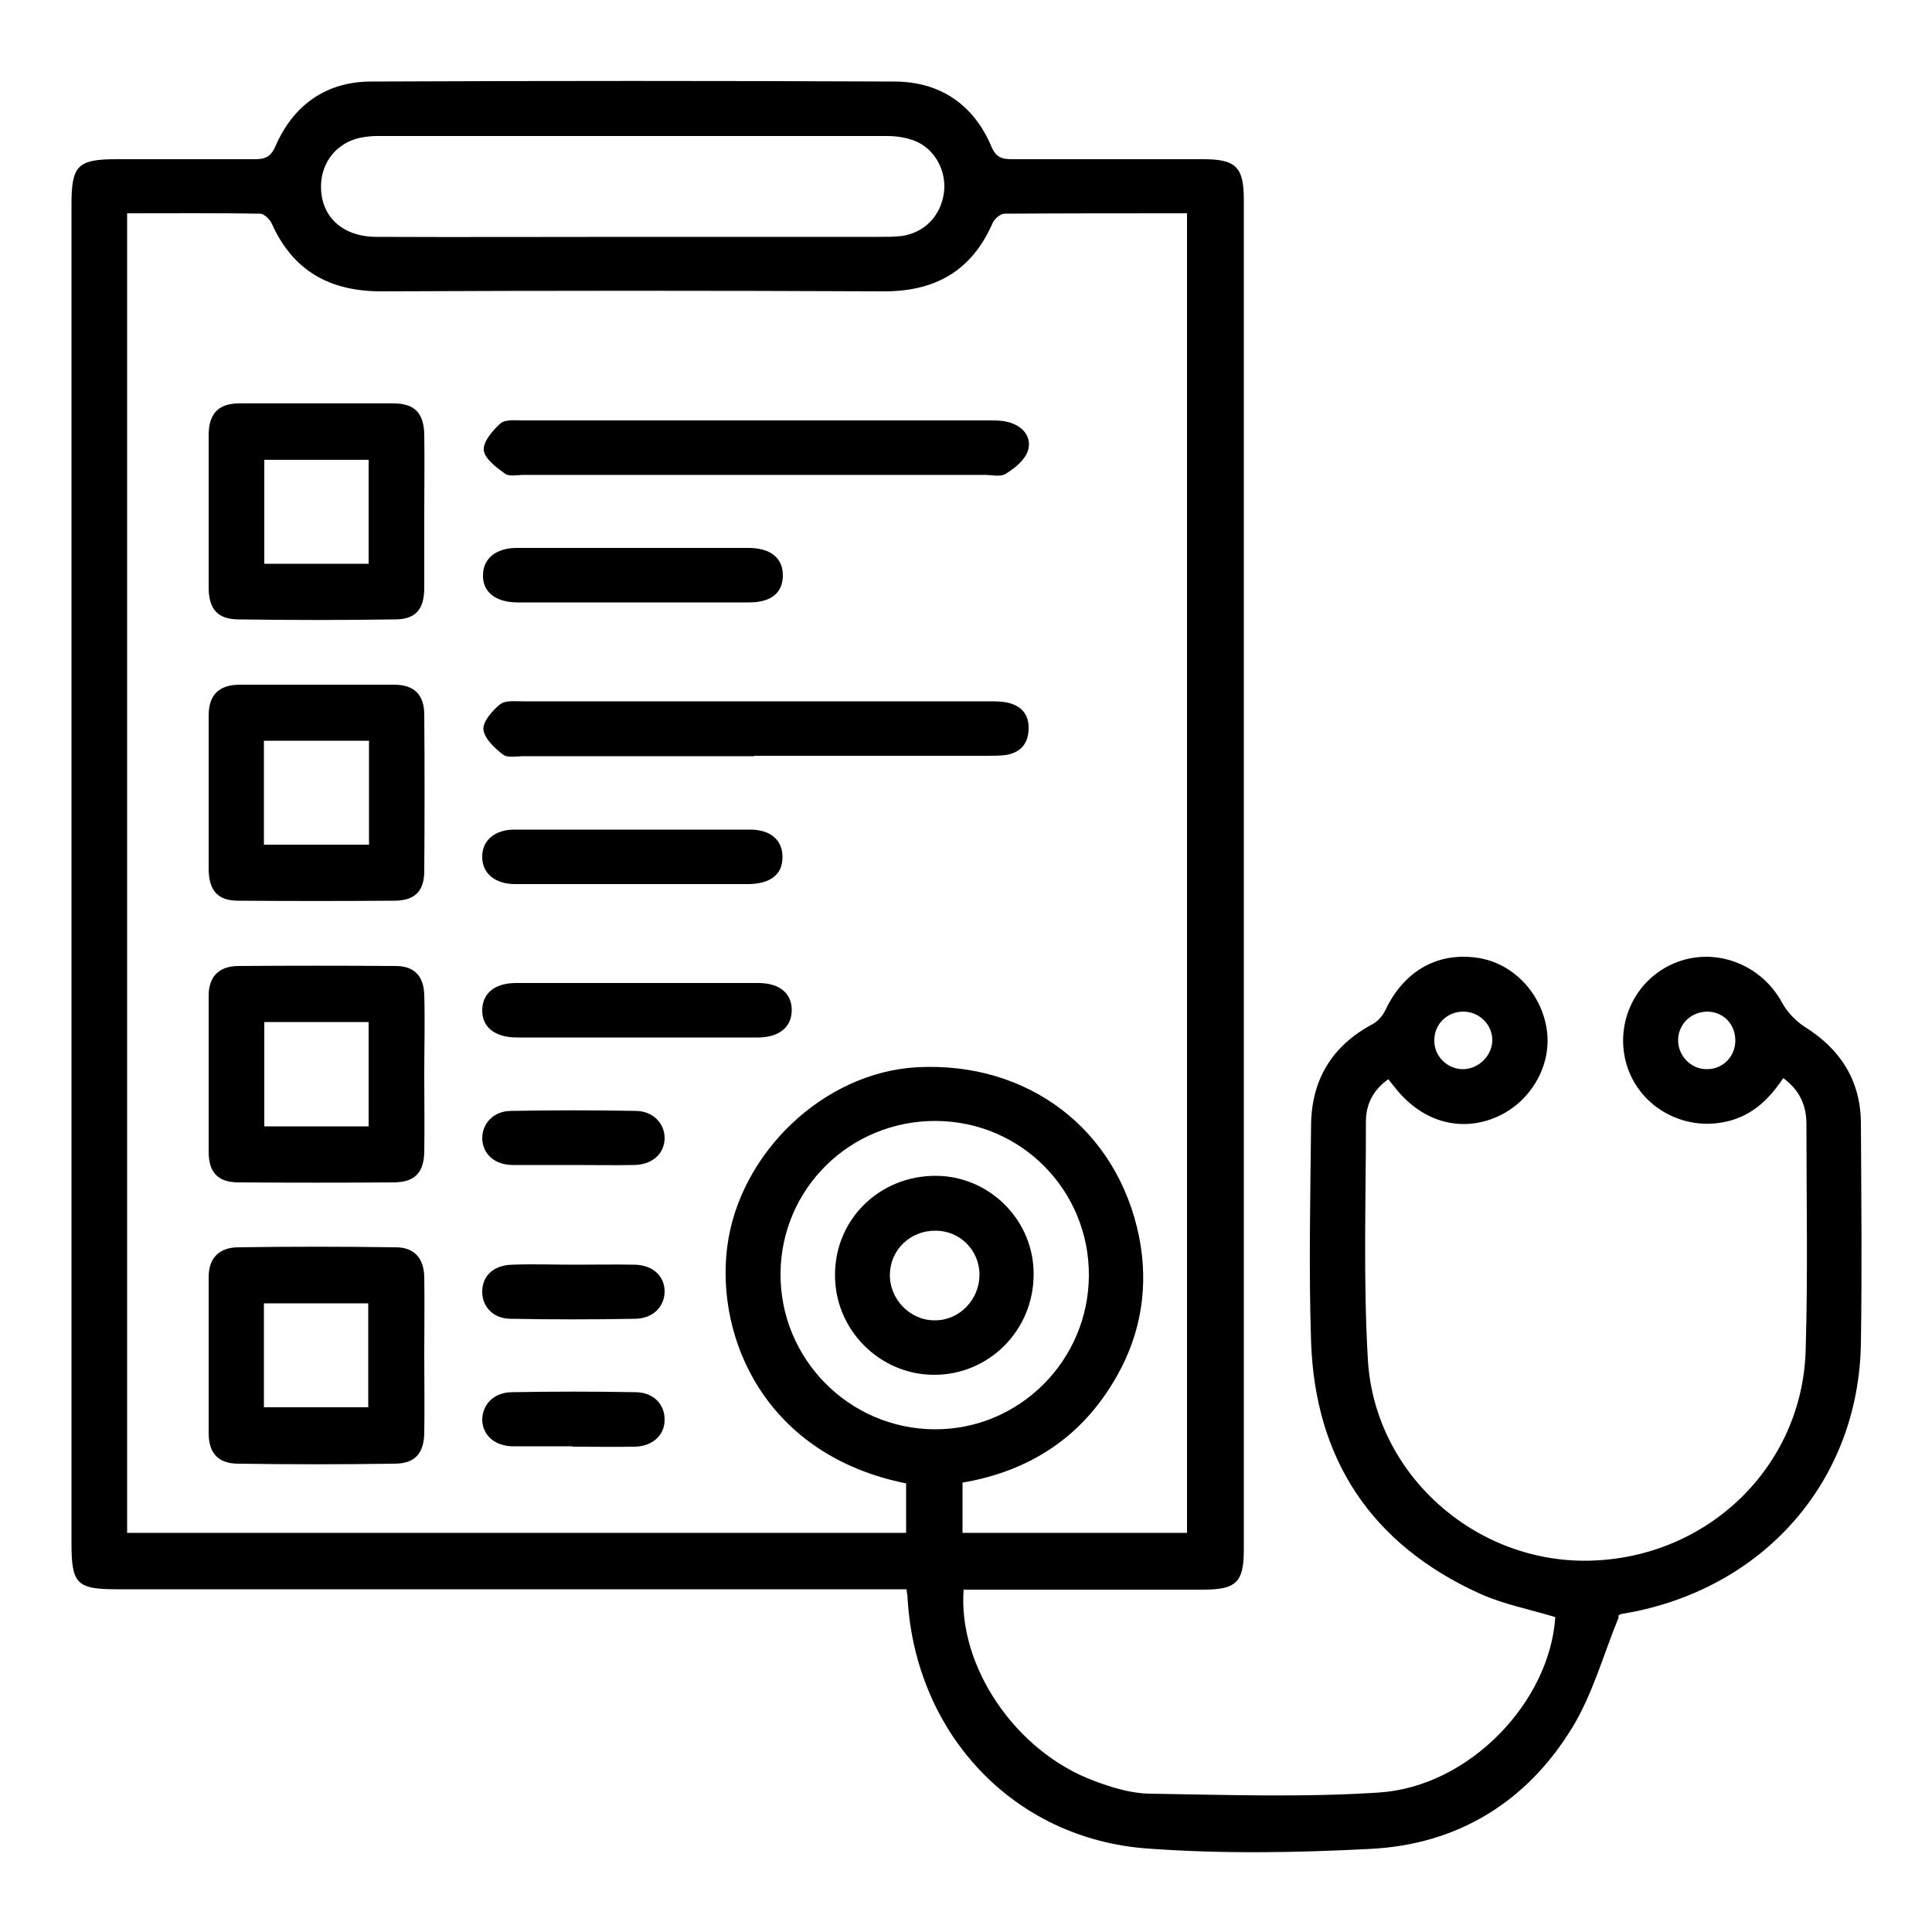
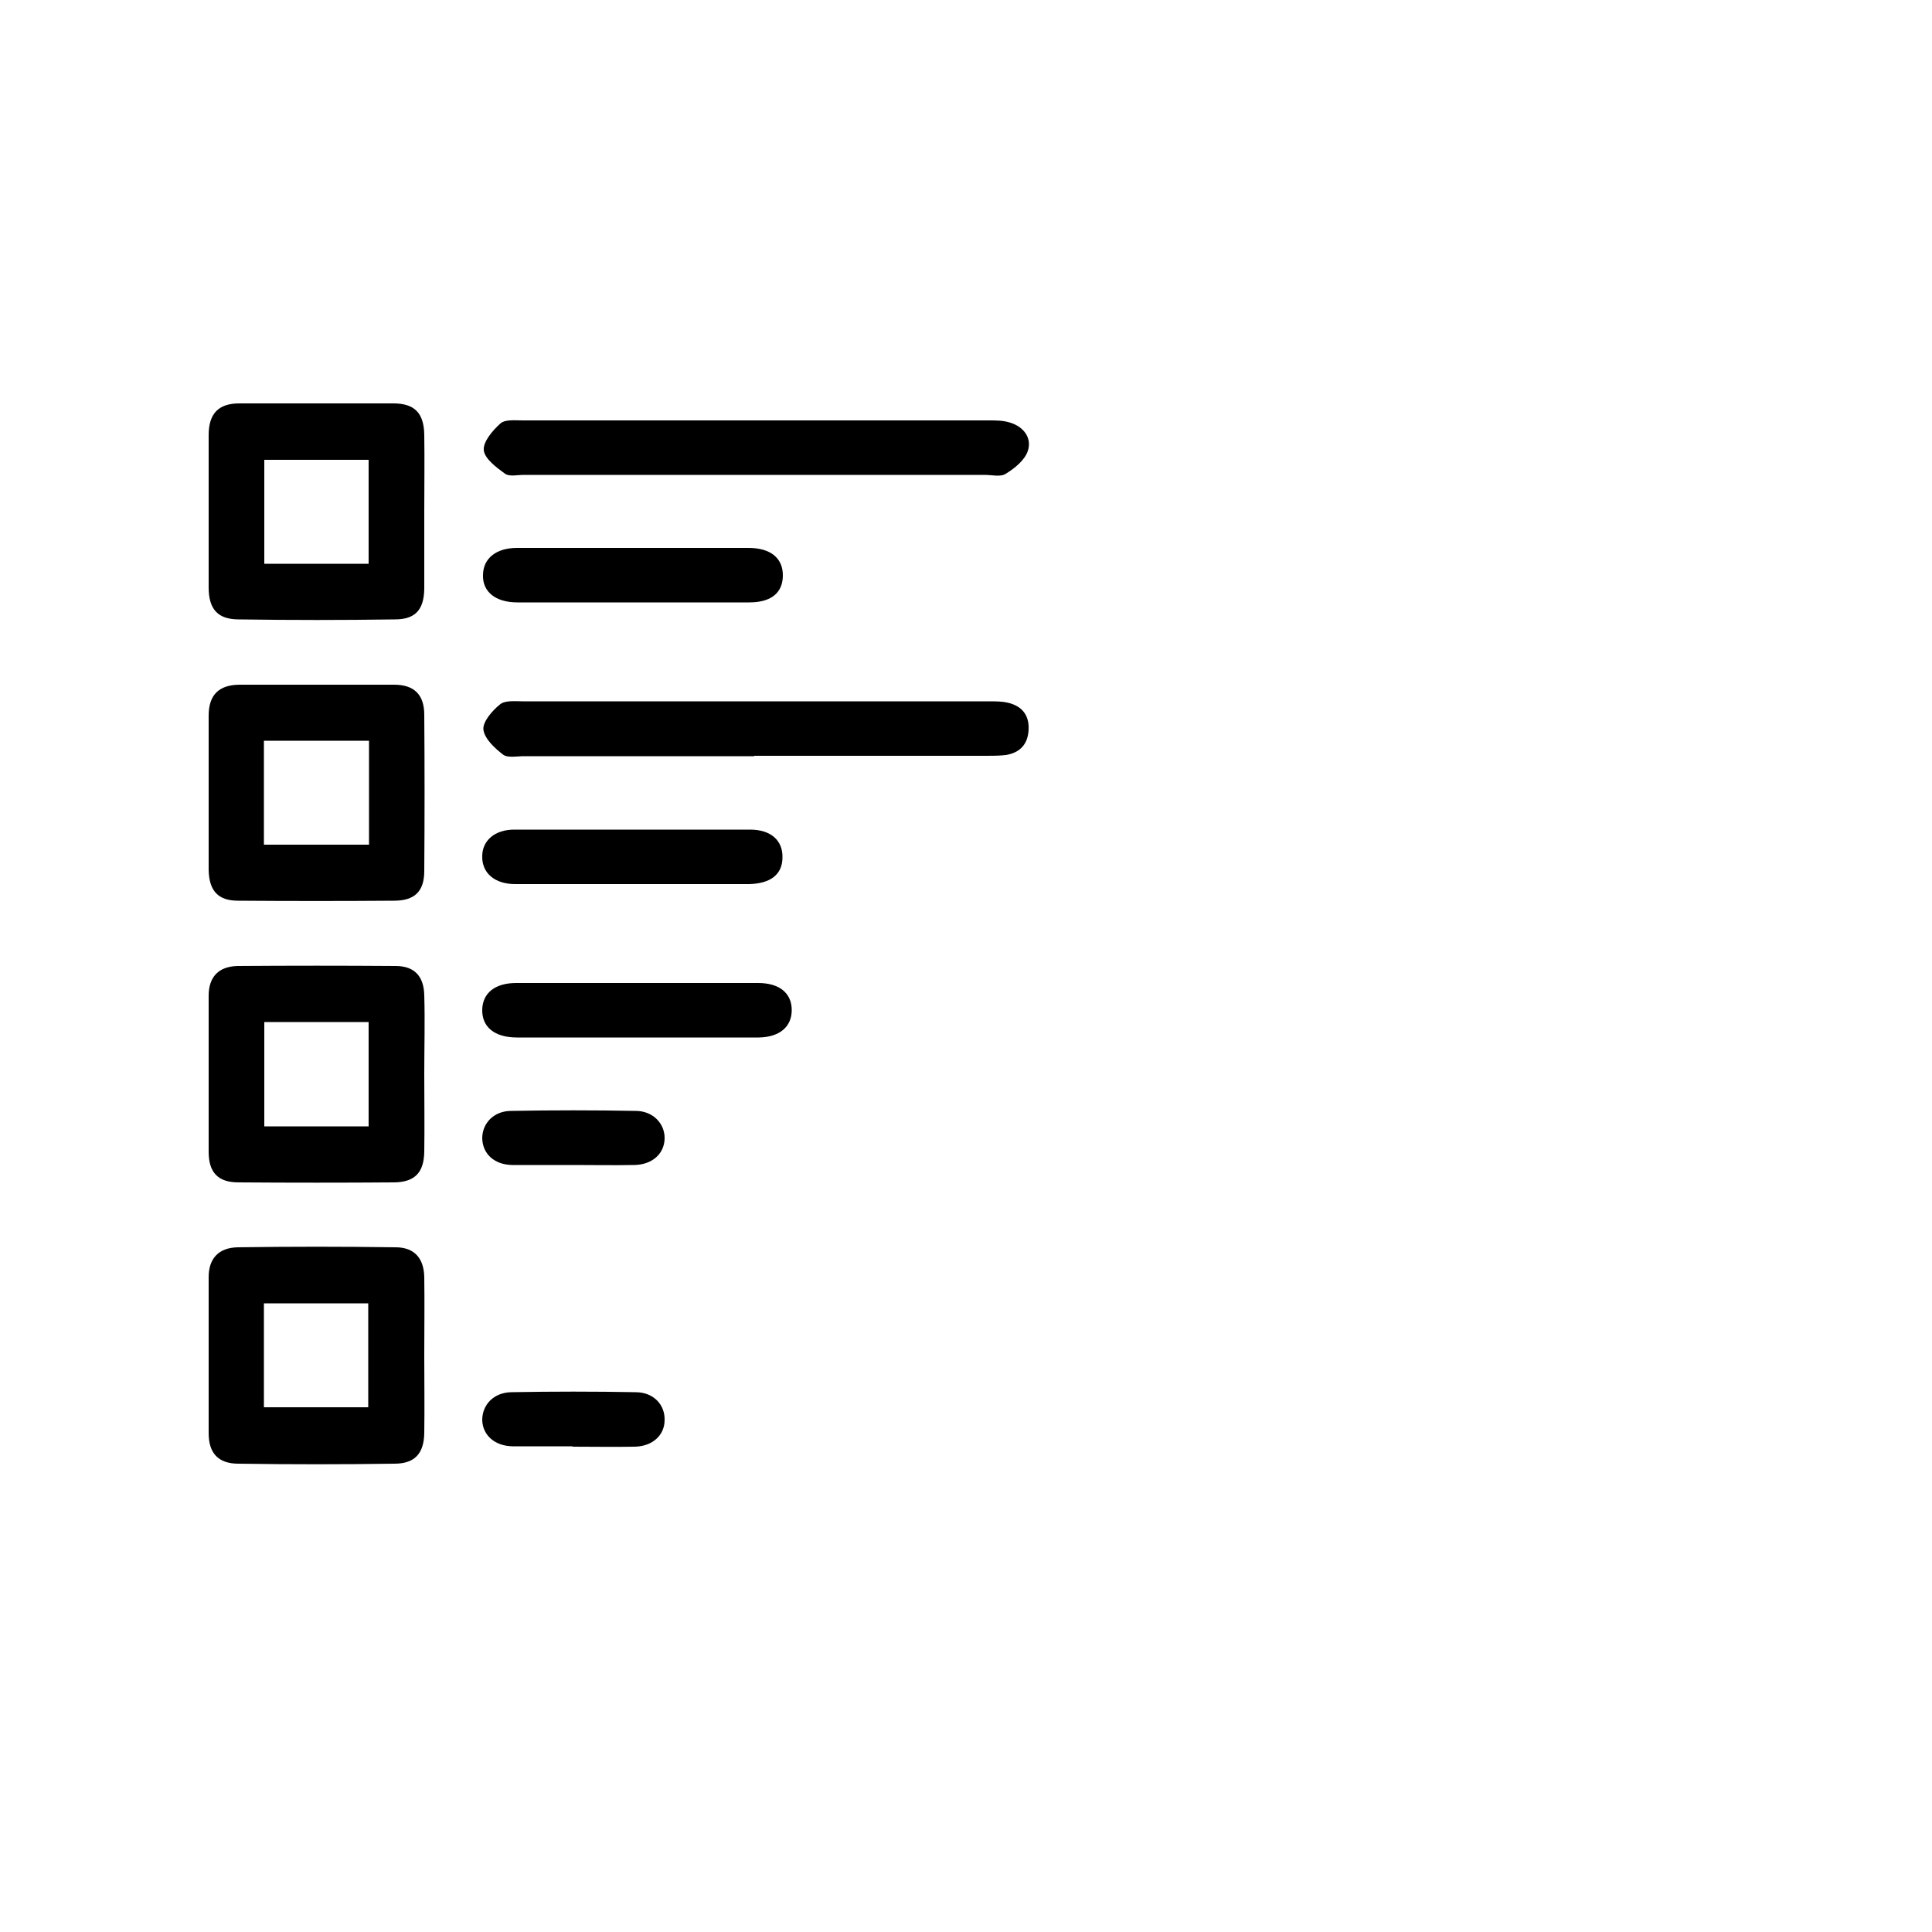
<svg xmlns="http://www.w3.org/2000/svg" id="Layer_1" data-name="Layer 1" viewBox="0 0 50 50">
  <g id="i4qdYO">
    <g>
-       <path d="M24.94,41.12c-.16,2.01,1.35,4.22,3.38,4.97,.45,.17,.94,.32,1.42,.33,1.98,.03,3.98,.1,5.95-.03,2.33-.15,4.42-2.34,4.56-4.54-.66-.2-1.34-.33-1.96-.61-2.79-1.27-4.26-3.47-4.36-6.53-.06-1.85-.02-3.7,0-5.55,0-1.2,.53-2.09,1.6-2.66,.13-.07,.25-.21,.32-.35,.48-1.02,1.35-1.52,2.4-1.36,.93,.14,1.68,.95,1.79,1.93,.1,.92-.47,1.85-1.36,2.21-.94,.38-1.92,.07-2.59-.8-.05-.06-.1-.12-.16-.2-.4,.28-.58,.66-.58,1.09,0,2.05-.07,4.11,.05,6.16,.17,2.97,2.77,5.27,5.72,5.21,3.06-.06,5.52-2.42,5.61-5.44,.06-1.95,.02-3.9,.02-5.86,0-.49-.18-.88-.6-1.19-.39,.59-.87,1.03-1.59,1.15-1.1,.19-2.17-.47-2.47-1.52-.31-1.09,.26-2.23,1.31-2.63,1.03-.39,2.19,.07,2.72,1.05,.13,.24,.35,.47,.58,.62,.93,.58,1.45,1.39,1.46,2.49,.01,1.9,.03,3.8,0,5.71-.06,3.58-2.54,6.38-6.14,6.99-.08,.01-.16,.03-.13,.1-.39,.95-.67,1.98-1.2,2.85-1.18,1.93-2.97,3.03-5.24,3.14-1.91,.1-3.84,.13-5.75-.01-3.46-.25-5.99-2.95-6.21-6.44,0-.07-.01-.13-.03-.27-.21,0-.43,0-.64,0-6.6,0-13.2,0-19.79,0-1.05,0-1.18-.14-1.18-1.2,0-11.55,0-23.1,0-34.64,0-1.01,.16-1.17,1.17-1.17,1.2,0,2.39,0,3.59,0,.27,0,.41-.08,.52-.34,.47-1.08,1.33-1.67,2.48-1.67,4.51-.02,9.02-.02,13.53,0,1.18,0,2.06,.59,2.52,1.69,.12,.28,.28,.32,.53,.32,1.65,0,3.3,0,4.95,0,.84,0,1.05,.2,1.05,1.04,0,11.65,0,23.3,0,34.95,0,.84-.2,1.03-1.05,1.03-2.05,0-4.1,0-6.19,0ZM3.29,5.52V39.67H23.45v-1.28c-3.64-.73-4.93-3.75-4.63-6.12,.31-2.42,2.49-4.52,4.92-4.65,2.87-.15,5.18,1.61,5.74,4.39,.25,1.26,.06,2.49-.58,3.61-.88,1.56-2.24,2.45-3.99,2.75v1.3h5.81V5.52c-1.59,0-3.15,0-4.72,.01-.11,0-.26,.13-.31,.24-.54,1.24-1.49,1.78-2.84,1.77-4.33-.02-8.65-.02-12.98,0-1.34,0-2.29-.53-2.84-1.76-.05-.11-.2-.25-.3-.25-1.14-.02-2.28-.01-3.45-.01Zm13.07,.61c2.12,0,4.24,0,6.36,0,.2,0,.4,0,.6-.02,.6-.08,1.03-.52,1.11-1.13,.07-.56-.24-1.14-.77-1.34-.21-.08-.46-.12-.69-.12-4.41,0-8.82,0-13.22,0-.15,0-.3,.02-.45,.05-.57,.13-.96,.6-.99,1.18-.04,.82,.52,1.38,1.44,1.38,2.2,.01,4.41,0,6.61,0Zm7.86,22.88c-2.21-.01-4,1.74-4.02,3.94-.02,2.21,1.77,4.03,3.99,4.04,2.19,.01,3.98-1.78,3.99-3.98,.01-2.2-1.75-3.99-3.96-4Zm13.64-1.34c.41,0,.77-.36,.76-.77-.01-.4-.35-.72-.75-.72-.43,0-.76,.34-.75,.76,0,.4,.34,.73,.74,.73Zm6.34-1.49c-.42,0-.75,.3-.77,.71-.02,.42,.33,.79,.75,.78,.41,0,.73-.33,.73-.74,0-.42-.3-.74-.72-.75Z" />
      <path d="M10.98,27.79c0,.67,.01,1.35,0,2.02-.01,.53-.24,.78-.77,.79-1.35,.01-2.69,.01-4.04,0-.53,0-.77-.26-.77-.79,0-1.35,0-2.69,0-4.04,0-.49,.26-.76,.75-.77,1.36-.01,2.73-.01,4.09,0,.49,0,.73,.27,.74,.76,.02,.67,0,1.35,0,2.02Zm-1.44-1.34h-2.7v2.7h2.7v-2.7Z" />
      <path d="M10.98,35.07c0,.67,.01,1.35,0,2.02-.01,.53-.25,.79-.77,.79-1.35,.02-2.69,.02-4.04,0-.52,0-.77-.27-.77-.79,0-1.35,0-2.69,0-4.04,0-.48,.26-.76,.75-.77,1.36-.02,2.73-.02,4.09,0,.48,0,.73,.28,.74,.77,.01,.67,0,1.35,0,2.02Zm-4.15,1.35h2.7v-2.69h-2.7v2.69Z" />
      <path d="M10.98,13.27c0,.66,0,1.31,0,1.97-.01,.54-.23,.79-.76,.79-1.35,.02-2.69,.02-4.04,0-.55,0-.78-.27-.78-.83,0-1.31,0-2.62,0-3.94,0-.55,.25-.82,.79-.82,1.33,0,2.66,0,3.99,0,.55,0,.79,.25,.8,.81,.01,.67,0,1.35,0,2.02Zm-1.44-1.37h-2.7v2.69h2.7v-2.69Z" />
      <path d="M5.4,20.54c0-.67,0-1.35,0-2.02,0-.54,.27-.8,.81-.8,1.33,0,2.66,0,3.99,0,.52,0,.78,.26,.78,.78,.01,1.35,.01,2.69,0,4.04,0,.53-.25,.77-.78,.77-1.35,.01-2.69,.01-4.04,0-.52,0-.75-.26-.76-.8,0-.66,0-1.31,0-1.97Zm1.43,1.32h2.72v-2.69h-2.72v2.69Z" />
      <path d="M19.52,12.29c-1.99,0-3.97,0-5.96,0-.17,0-.38,.05-.49-.03-.22-.16-.53-.39-.55-.61-.02-.22,.23-.51,.43-.69,.12-.11,.38-.08,.58-.08,4.02,0,8.04,0,12.07,0,.18,0,.37,0,.55,.06,.35,.11,.56,.4,.45,.73-.08,.24-.34,.45-.57,.59-.13,.09-.36,.03-.55,.03-1.99,0-3.97,0-5.96,0Z" />
      <path d="M19.52,19.57c-1.99,0-3.97,0-5.96,0-.18,0-.42,.05-.54-.04-.22-.17-.48-.41-.51-.65-.02-.2,.23-.49,.43-.65,.13-.11,.39-.08,.59-.08,4.02,0,8.04,0,12.07,0,.17,0,.34,0,.5,.04,.36,.09,.54,.33,.52,.7-.02,.37-.22,.59-.59,.65-.17,.02-.34,.02-.5,.02-2,0-4.01,0-6.01,0Z" />
      <path d="M16.51,26.85c-1.04,0-2.09,0-3.13,0-.59,0-.91-.28-.9-.72,.01-.43,.33-.69,.88-.69,2.09,0,4.17,0,6.26,0,.56,0,.87,.27,.87,.7,0,.43-.31,.7-.85,.71-1.04,0-2.09,0-3.13,0Z" />
      <path d="M16.39,14.18c.99,0,1.98,0,2.98,0,.58,0,.9,.27,.89,.73-.01,.44-.31,.68-.87,.68-2,0-4,0-6,0-.57,0-.91-.28-.89-.72,.01-.42,.34-.69,.88-.69,1.01,0,2.02,0,3.03,0Z" />
      <path d="M16.36,22.88c-1.01,0-2.02,0-3.03,0-.53,0-.86-.29-.85-.72,0-.41,.33-.69,.83-.69,2.03,0,4.07,0,6.1,0,.54,0,.85,.28,.84,.72,0,.44-.31,.68-.87,.69-1.01,0-2.02,0-3.03,0Z" />
      <path d="M14.82,37.43c-.52,0-1.04,0-1.56,0-.46-.01-.77-.29-.78-.68,0-.39,.29-.71,.75-.72,1.07-.02,2.15-.02,3.22,0,.46,0,.76,.32,.75,.72,0,.39-.31,.68-.77,.69-.54,.01-1.07,0-1.61,0Z" />
      <path d="M14.81,30.15c-.52,0-1.04,0-1.56,0-.46-.01-.76-.29-.77-.69,0-.39,.3-.71,.75-.71,1.07-.02,2.15-.02,3.22,0,.45,0,.76,.33,.75,.72-.01,.39-.32,.67-.78,.68-.54,.01-1.07,0-1.61,0Z" />
-       <path d="M14.87,32.73c.52,0,1.04-.01,1.56,0,.47,.01,.77,.3,.77,.69,0,.39-.29,.7-.76,.71-1.07,.02-2.15,.02-3.22,0-.46,0-.75-.32-.74-.72,.01-.4,.3-.67,.78-.68,.54-.02,1.07,0,1.61,0Z" />
-       <path d="M24.23,30.43c1.39,.01,2.53,1.16,2.52,2.55,0,1.45-1.16,2.61-2.59,2.6-1.41-.01-2.56-1.18-2.55-2.59,0-1.44,1.16-2.57,2.62-2.56Zm-.03,1.42c-.64,0-1.16,.49-1.17,1.13-.01,.65,.53,1.2,1.17,1.19,.63,0,1.14-.53,1.15-1.17,0-.64-.5-1.15-1.14-1.15Z" />
+       <path d="M14.87,32.73Z" />
    </g>
  </g>
</svg>